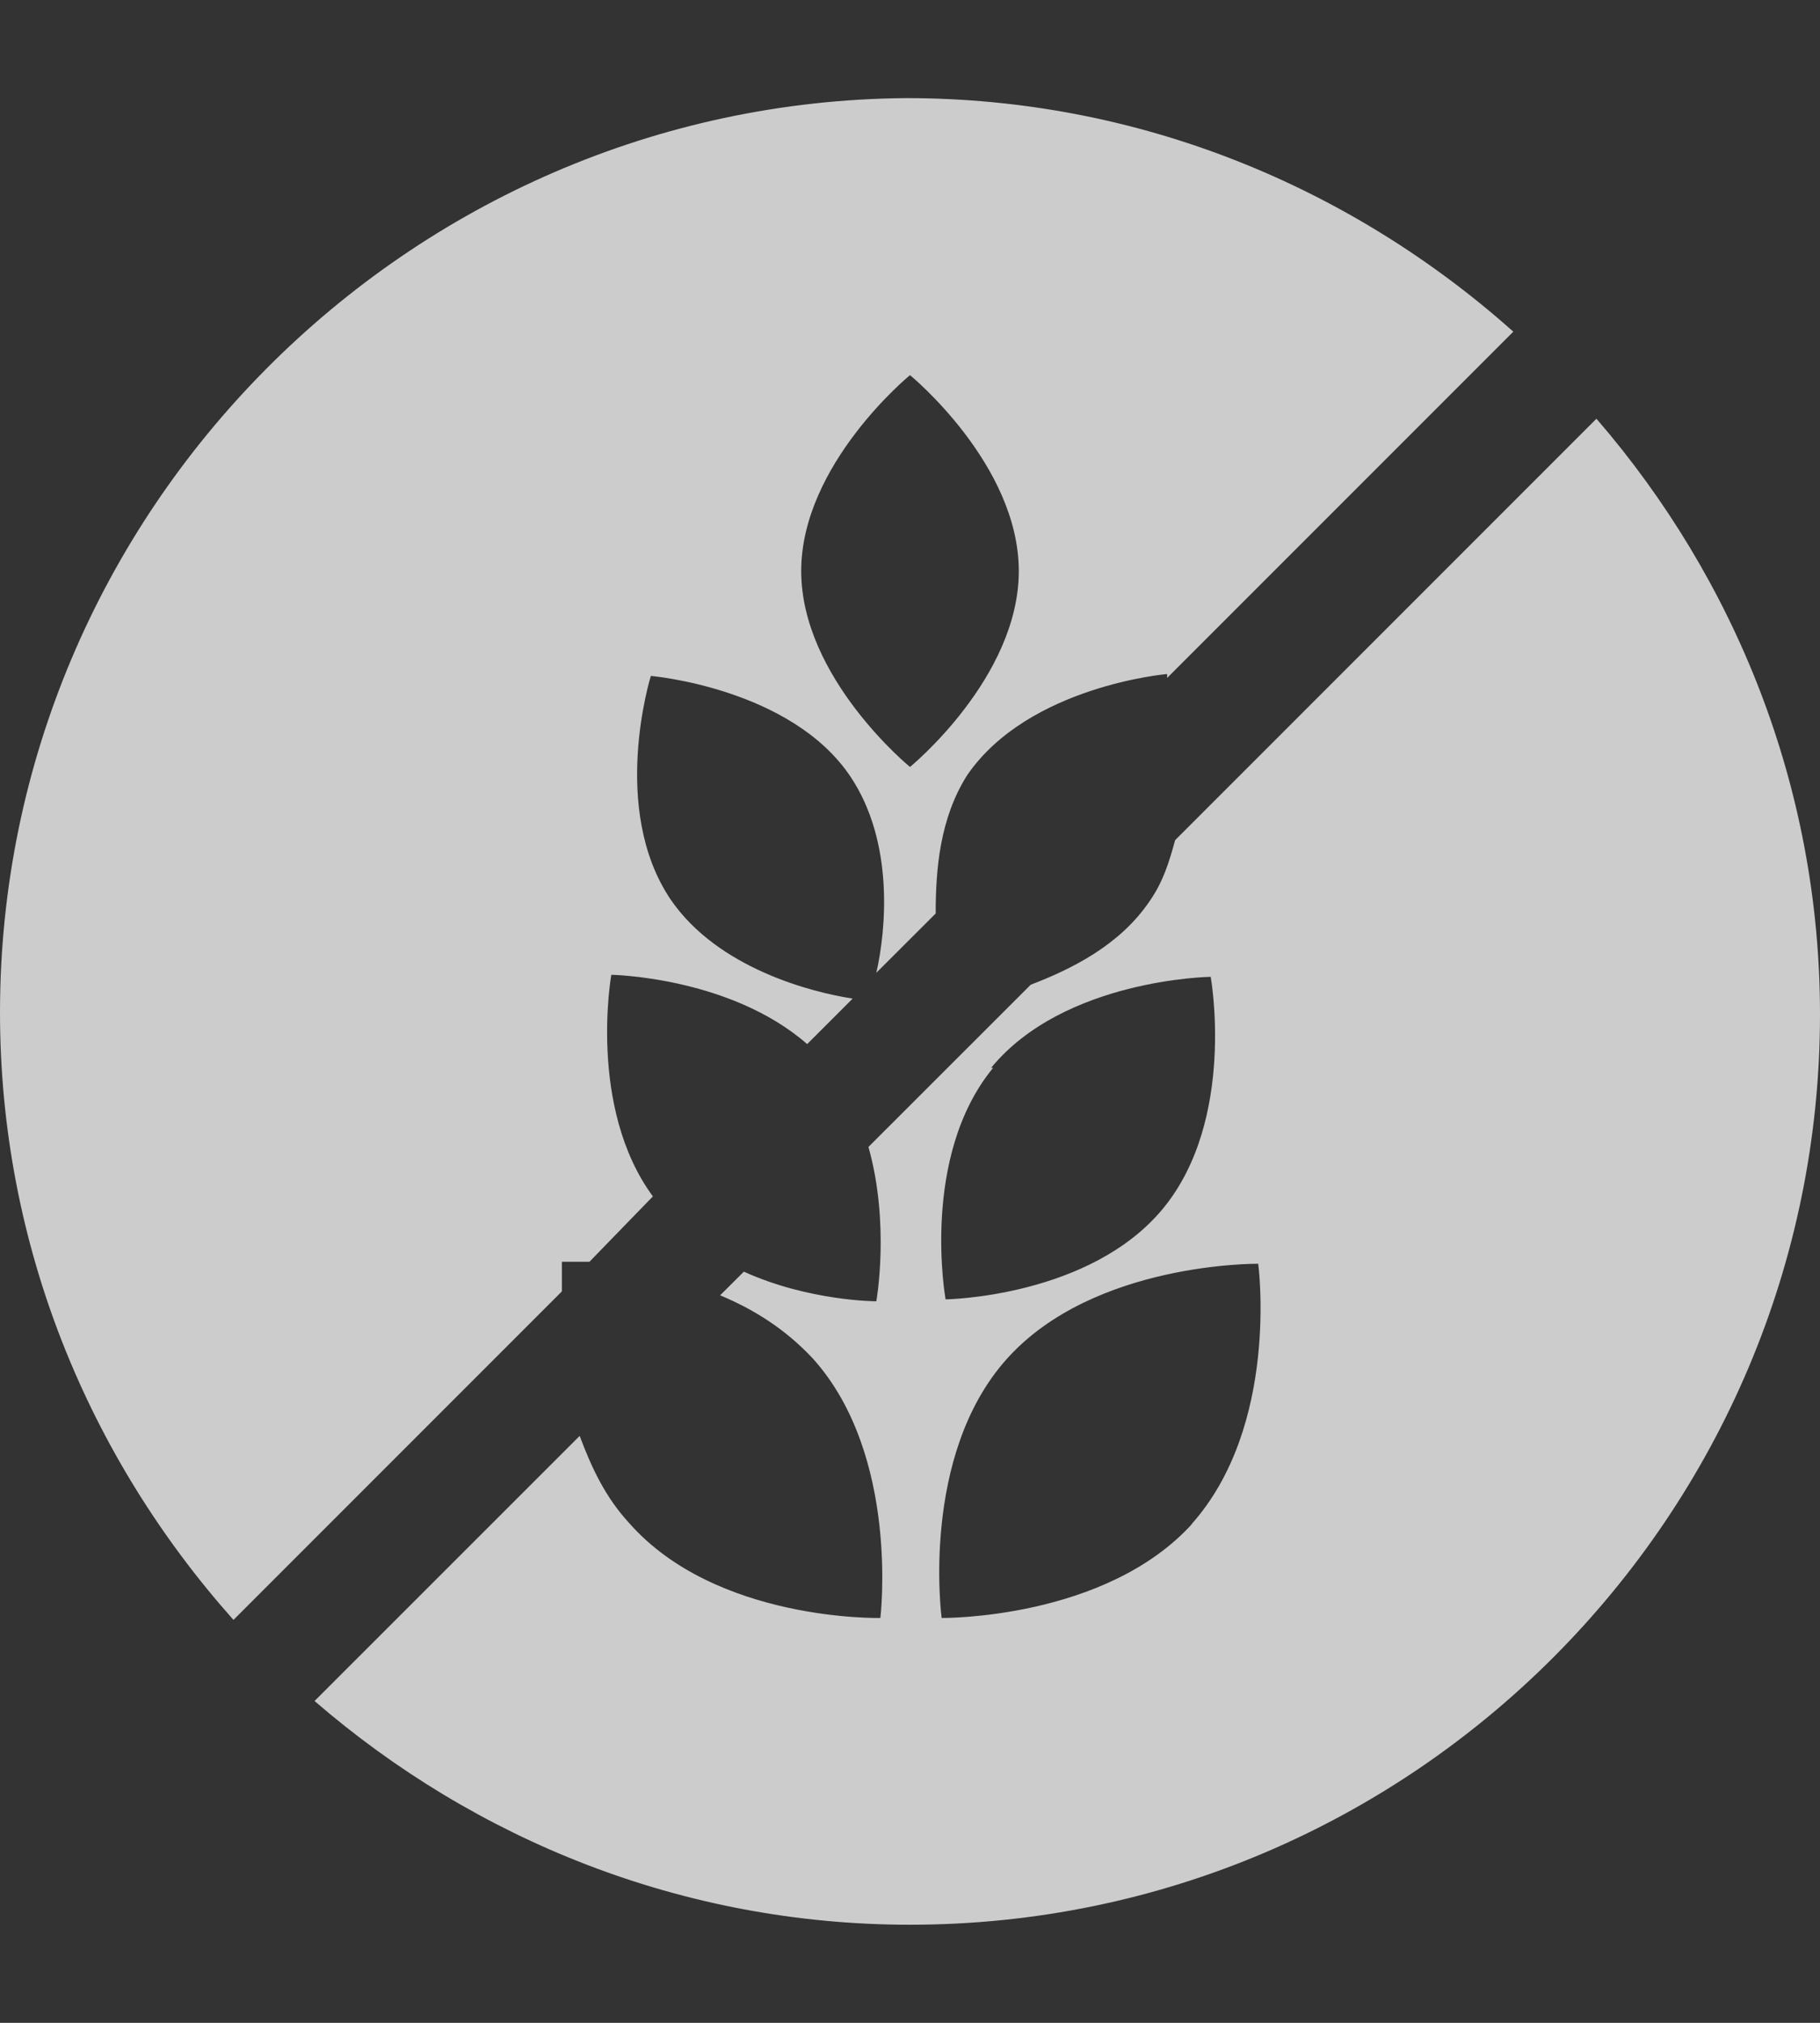
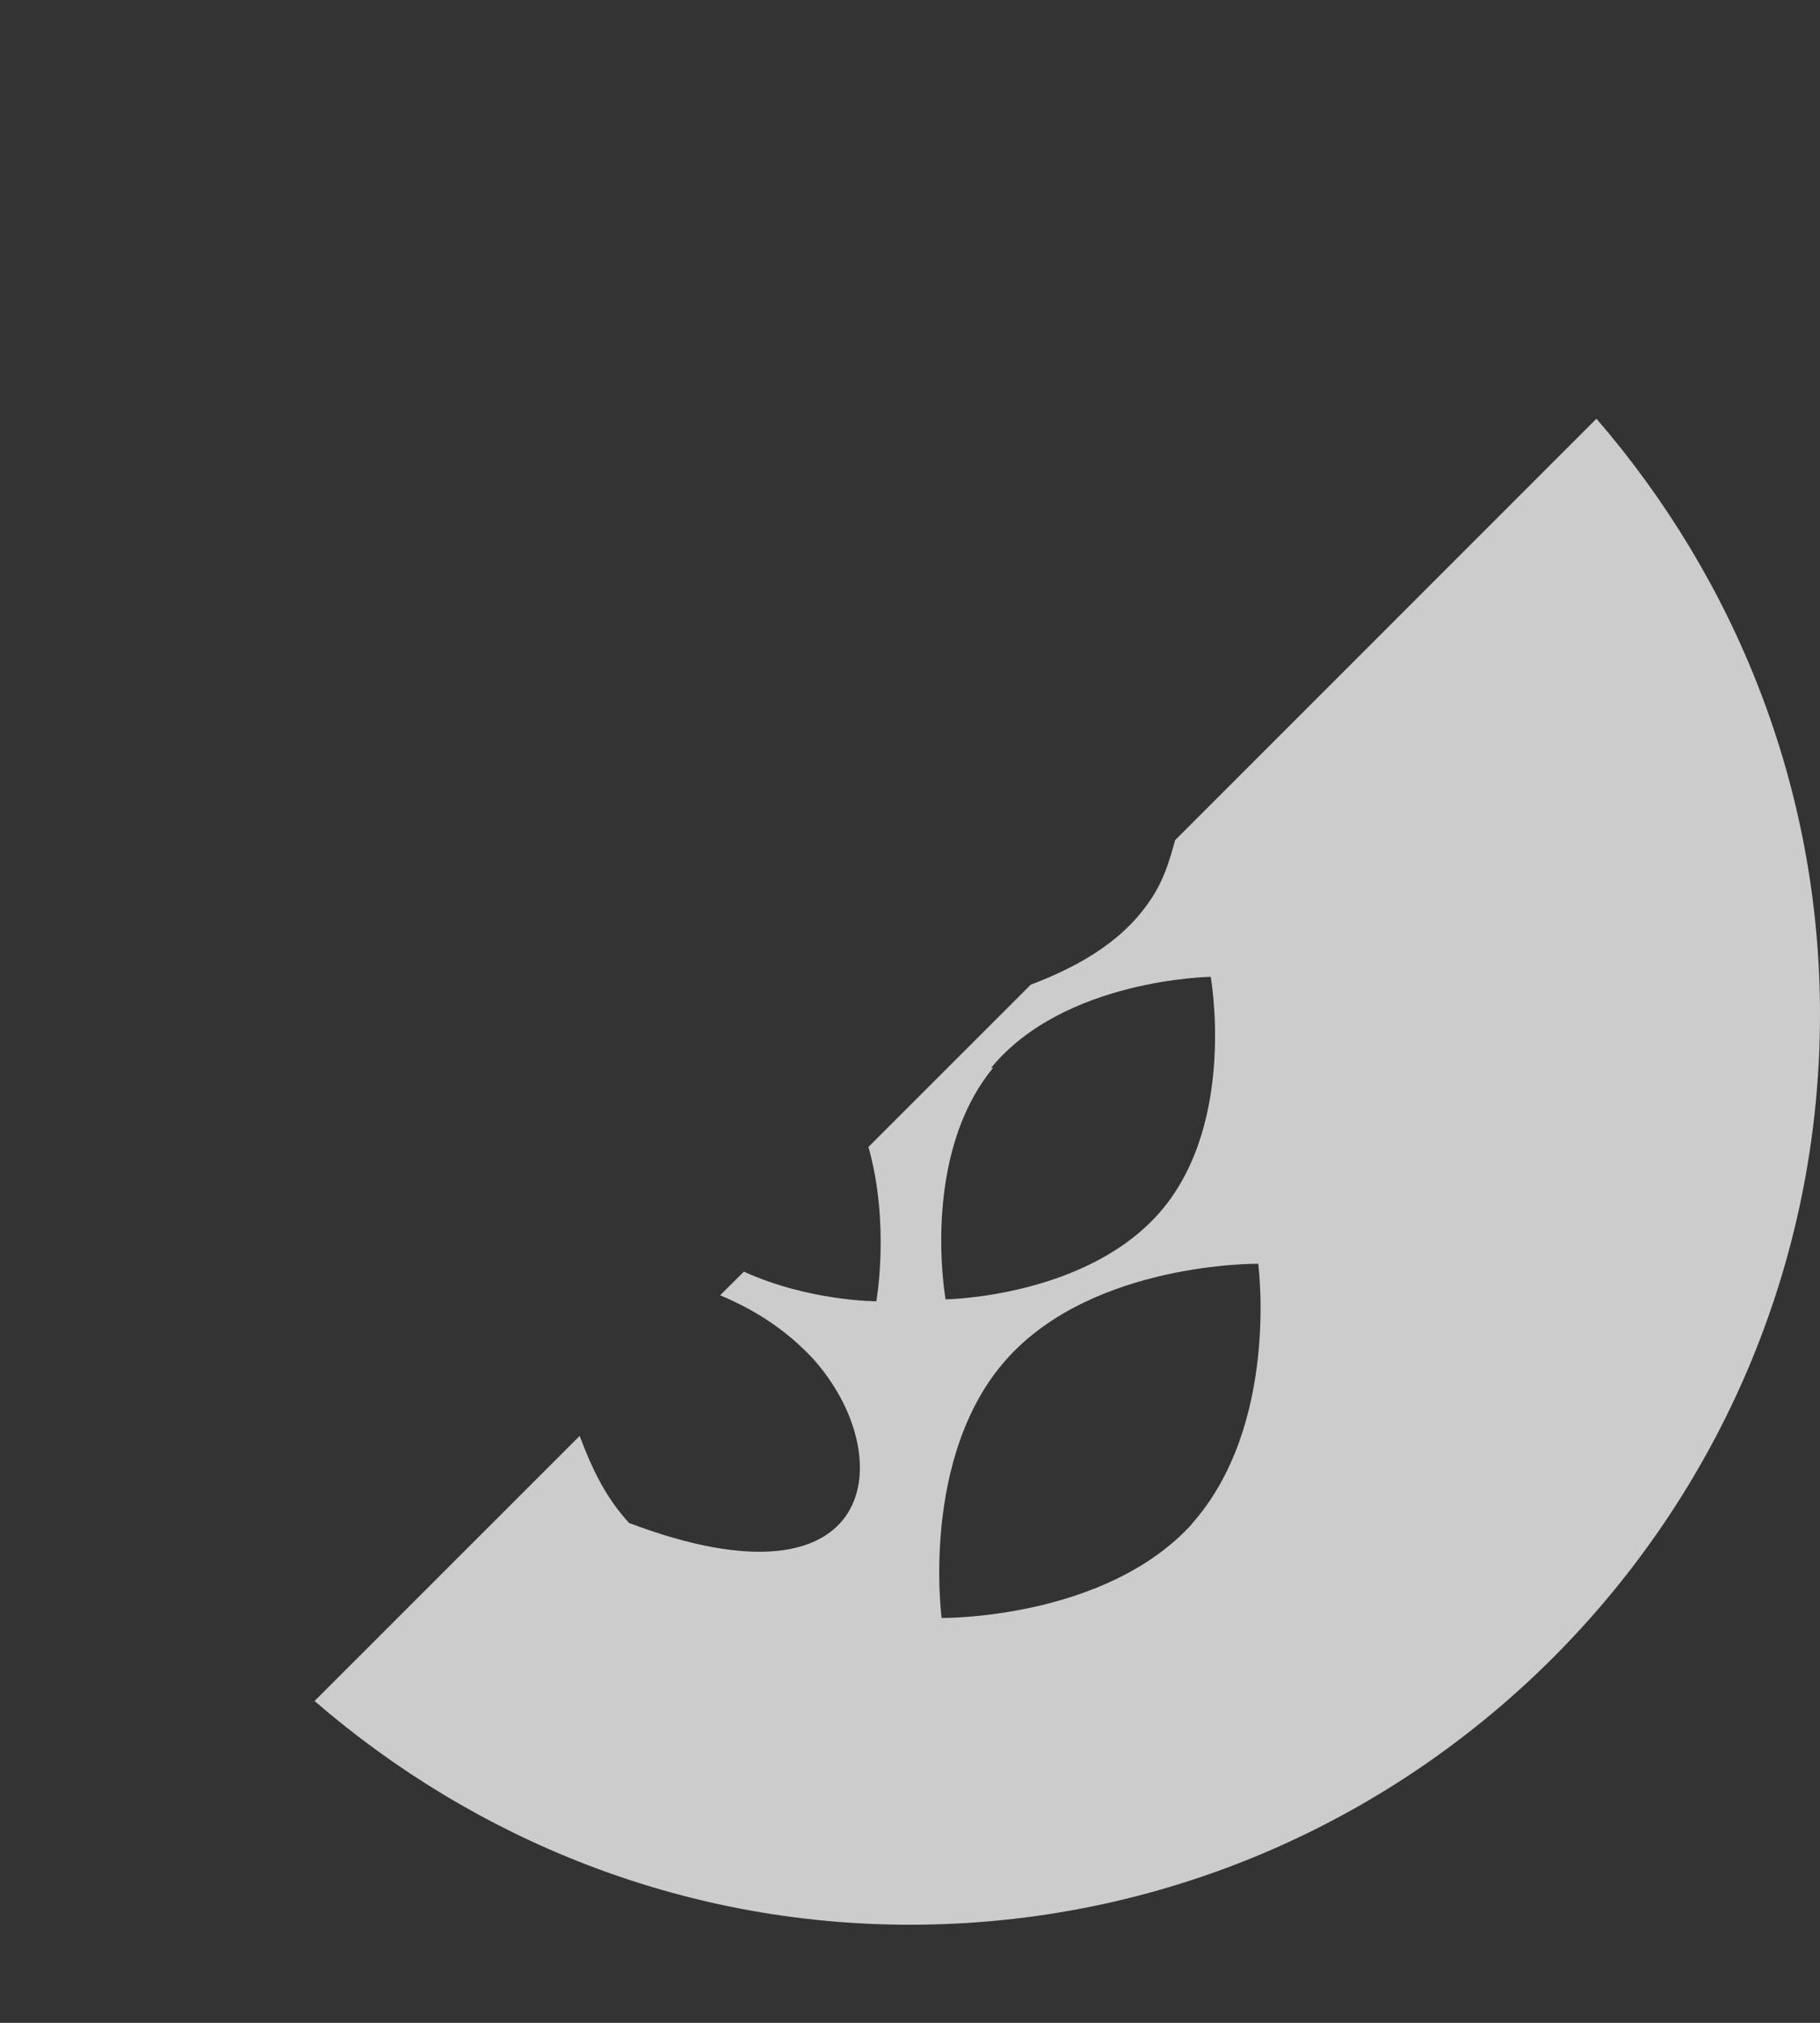
<svg xmlns="http://www.w3.org/2000/svg" width="18" height="20" viewBox="0 0 18 20" fill="none">
  <rect x="0" y="0" width="18" height="20" fill="#333333" stroke="none" />
-   <path fill-rule="evenodd" clip-rule="evenodd" d="M5.83 12.475H5.557V12.768L2.309 16.016C0.88 14.412 0 12.318 0 10.01C0 5.06 4.03 1.01 8.961 0.97C11.27 0.97 13.363 1.851 14.967 3.279L11.543 6.703V6.664C11.543 6.664 10.174 6.781 9.567 7.662C9.293 8.092 9.254 8.601 9.254 9.032L8.667 9.618C8.765 9.188 8.843 8.327 8.413 7.681C7.826 6.801 6.437 6.683 6.437 6.683C6.437 6.683 6.026 7.995 6.633 8.894C7.102 9.579 8.041 9.814 8.433 9.873L7.983 10.323C7.22 9.657 6.046 9.638 6.046 9.638C6.046 9.638 5.811 10.949 6.457 11.829L5.83 12.475ZM10.076 5.646C10.076 4.59 9 3.709 9 3.709C9 3.709 7.924 4.59 7.924 5.646C7.924 6.703 9 7.583 9 7.583C9 7.583 10.076 6.703 10.076 5.646Z" fill="white" fill-opacity="0.75" />
-   <path fill-rule="evenodd" clip-rule="evenodd" d="M11.622 8.307L15.789 4.14C17.159 5.725 18 7.78 18 10.029C18 14.979 13.97 19.03 9 19.03C6.75 19.03 4.696 18.188 3.111 16.818L5.733 14.197C5.85 14.51 5.987 14.803 6.222 15.058C7.083 16.036 8.707 15.997 8.707 15.997C8.707 15.997 8.902 14.392 8.041 13.434C7.767 13.14 7.454 12.945 7.122 12.807L7.357 12.573C8.002 12.866 8.667 12.866 8.667 12.866C8.667 12.866 8.804 12.103 8.589 11.34L10.194 9.736C10.604 9.579 11.074 9.344 11.367 8.914C11.504 8.719 11.563 8.523 11.622 8.307ZM9.313 15.997C9.313 15.997 10.937 16.016 11.798 15.058L11.778 15.077C12.659 14.099 12.444 12.495 12.444 12.495C12.444 12.495 10.82 12.475 9.959 13.434C9.098 14.392 9.313 15.997 9.313 15.997ZM11.974 9.658C11.974 9.658 10.526 9.677 9.802 10.558H9.822C9.098 11.438 9.352 12.847 9.352 12.847C9.352 12.847 10.78 12.827 11.504 11.947C12.228 11.066 11.974 9.658 11.974 9.658Z" fill="white" fill-opacity="0.75" />
+   <path fill-rule="evenodd" clip-rule="evenodd" d="M11.622 8.307L15.789 4.14C17.159 5.725 18 7.78 18 10.029C18 14.979 13.97 19.03 9 19.03C6.75 19.03 4.696 18.188 3.111 16.818L5.733 14.197C5.85 14.51 5.987 14.803 6.222 15.058C8.707 15.997 8.902 14.392 8.041 13.434C7.767 13.14 7.454 12.945 7.122 12.807L7.357 12.573C8.002 12.866 8.667 12.866 8.667 12.866C8.667 12.866 8.804 12.103 8.589 11.34L10.194 9.736C10.604 9.579 11.074 9.344 11.367 8.914C11.504 8.719 11.563 8.523 11.622 8.307ZM9.313 15.997C9.313 15.997 10.937 16.016 11.798 15.058L11.778 15.077C12.659 14.099 12.444 12.495 12.444 12.495C12.444 12.495 10.82 12.475 9.959 13.434C9.098 14.392 9.313 15.997 9.313 15.997ZM11.974 9.658C11.974 9.658 10.526 9.677 9.802 10.558H9.822C9.098 11.438 9.352 12.847 9.352 12.847C9.352 12.847 10.78 12.827 11.504 11.947C12.228 11.066 11.974 9.658 11.974 9.658Z" fill="white" fill-opacity="0.75" />
</svg>